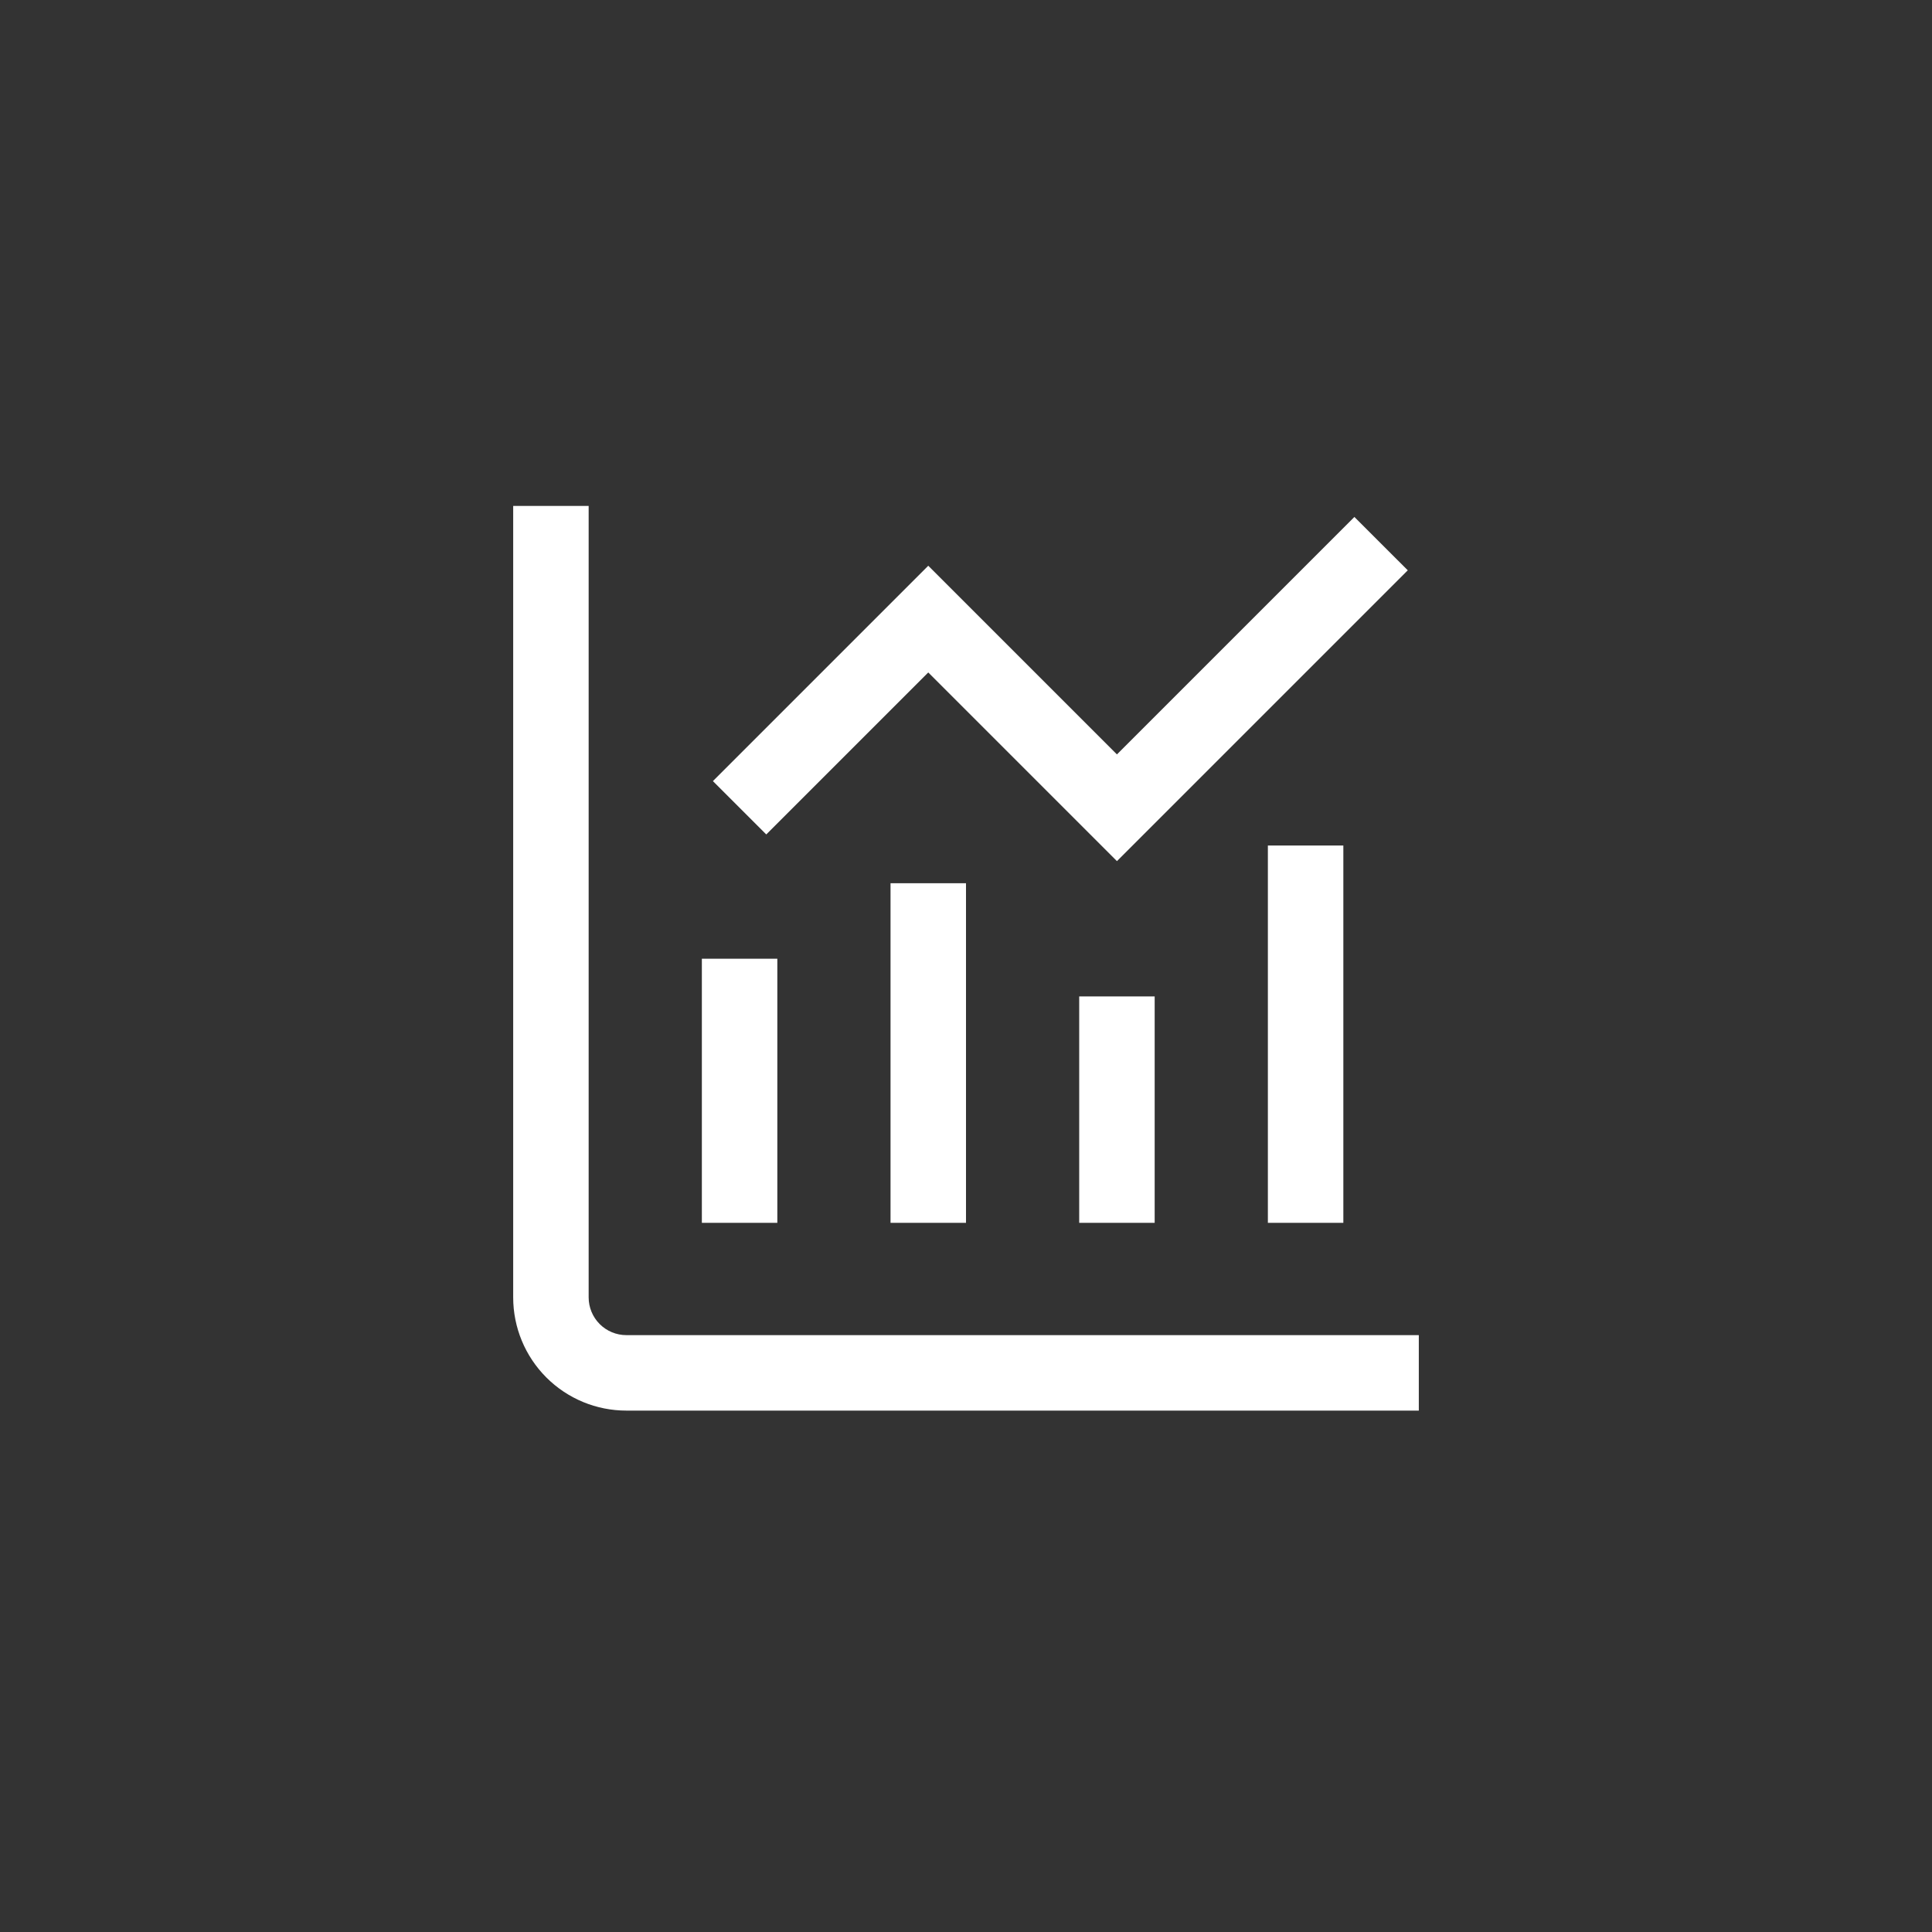
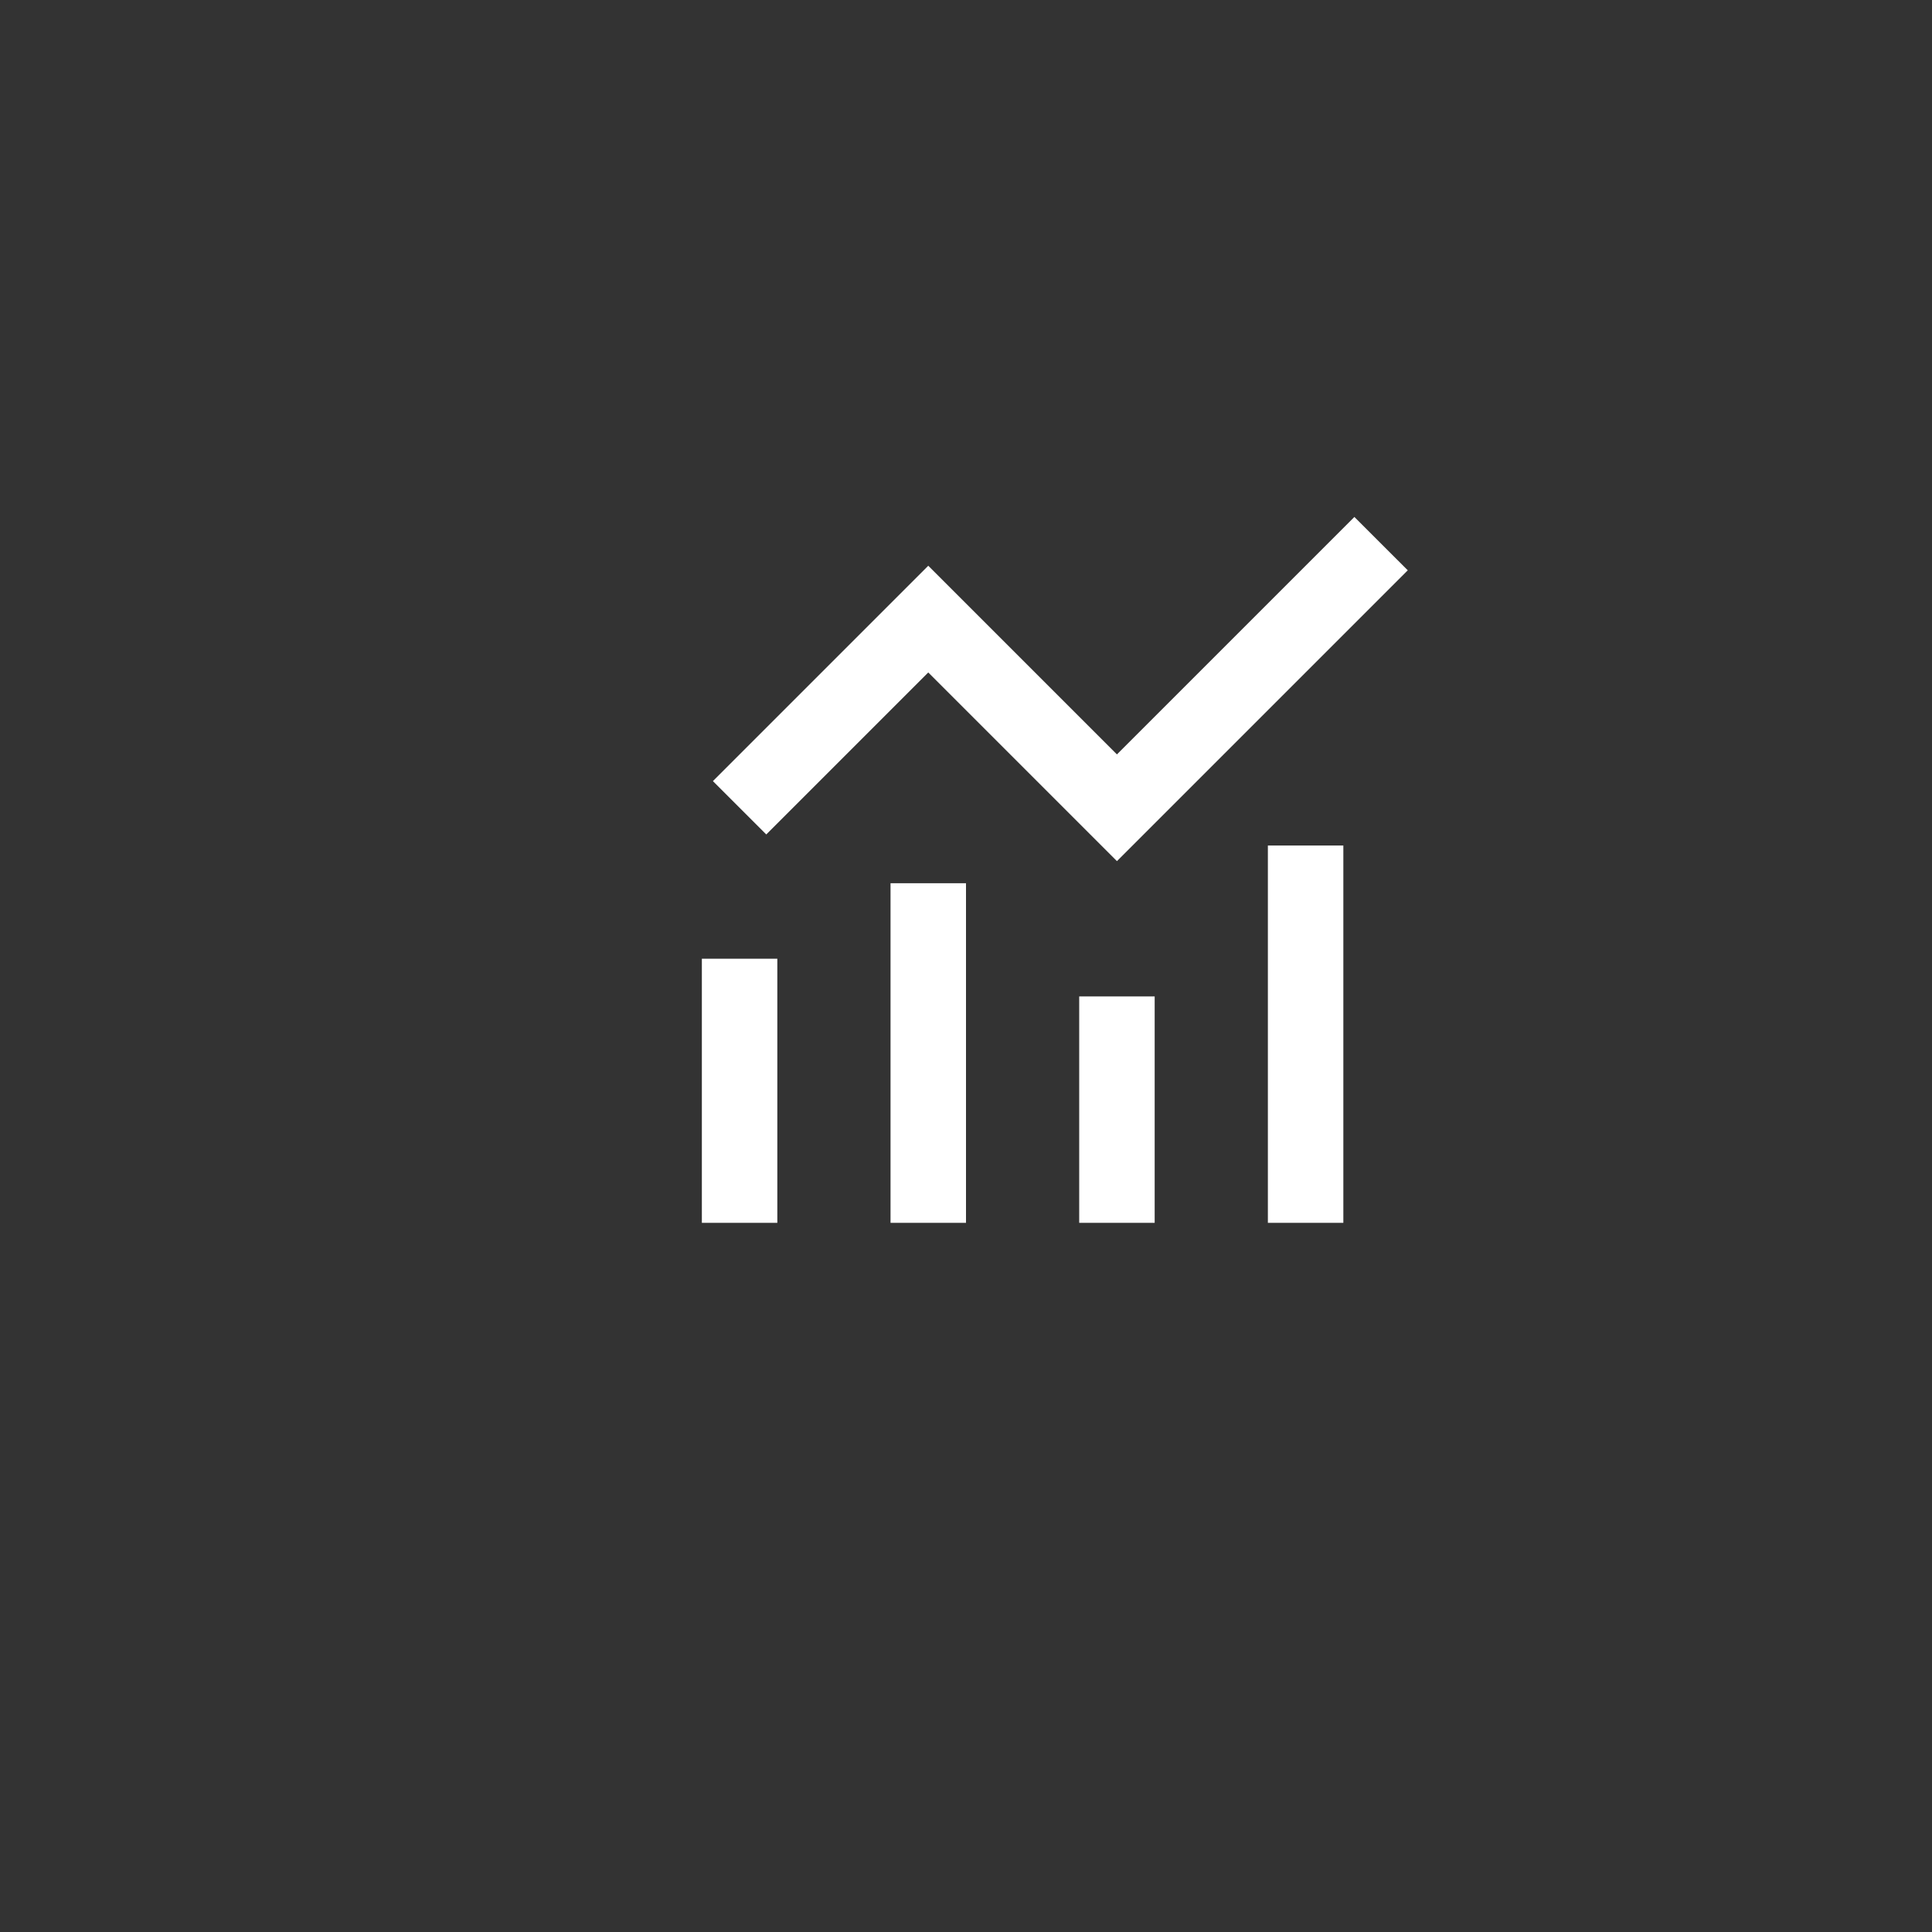
<svg xmlns="http://www.w3.org/2000/svg" width="64" height="64" viewBox="0 0 64 64" fill="none">
  <rect x="0" y="0" width="64" height="64" fill="#333333" stroke="none" />
  <g clip-path="url(#clip0_871_519)">
-     <path d="M20.75 44.228C20.419 44.228 20.101 44.097 19.866 43.862C19.632 43.628 19.5 43.31 19.5 42.978V16.759H17V42.978C17 43.973 17.395 44.927 18.098 45.63C18.802 46.334 19.755 46.728 20.75 46.728H47V44.228H20.75Z" fill="white" />
    <path d="M25.75 31.759H23.25V40.508H25.75V31.759Z" fill="white" />
    <path d="M32 29.258H29.5V40.508H32V29.258Z" fill="white" />
    <path d="M38.25 33.008H35.75V40.508H38.25V33.008Z" fill="white" />
-     <path d="M44.5 28.009H42V40.508H44.5V28.009Z" fill="white" />
+     <path d="M44.5 28.009H42V40.508H44.5V28.009" fill="white" />
    <path d="M30.75 22.276L37 28.526L46.634 18.892L44.866 17.125L37 24.991L30.75 18.741L23.616 25.875L25.384 27.642L30.75 22.276Z" fill="white" />
  </g>
  <defs>
    <clipPath id="clip0_871_519">
      <rect width="30" height="30" fill="white" transform="translate(17 16.759)" />
    </clipPath>
  </defs>
</svg>